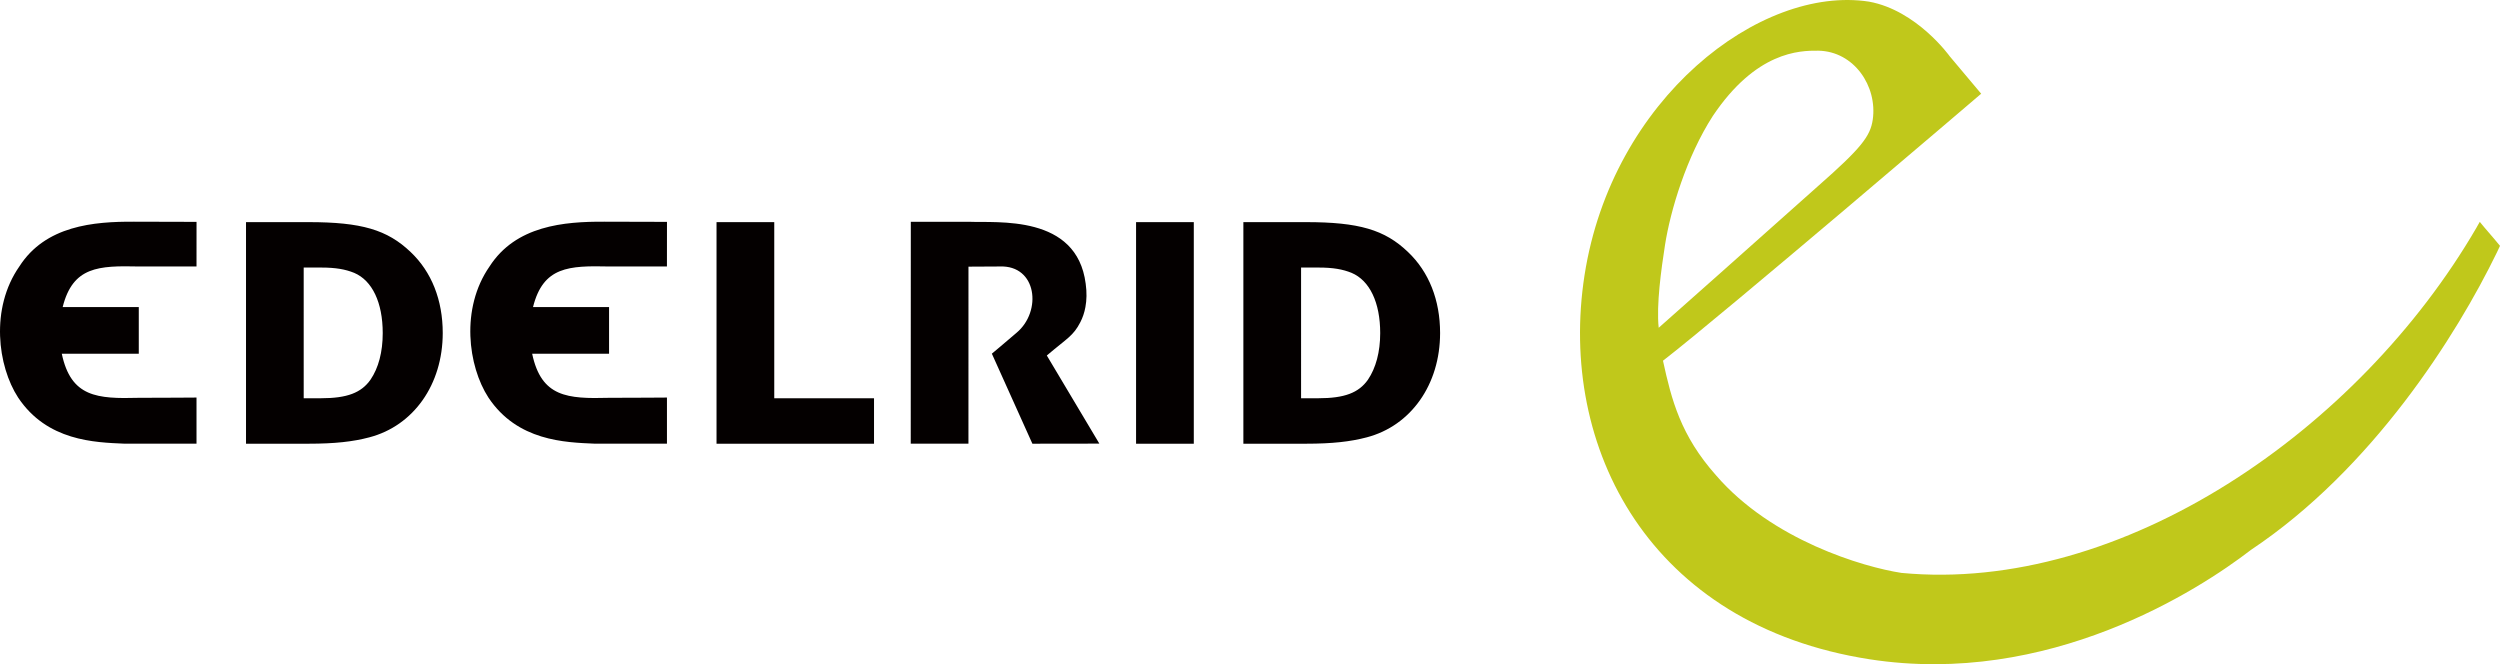
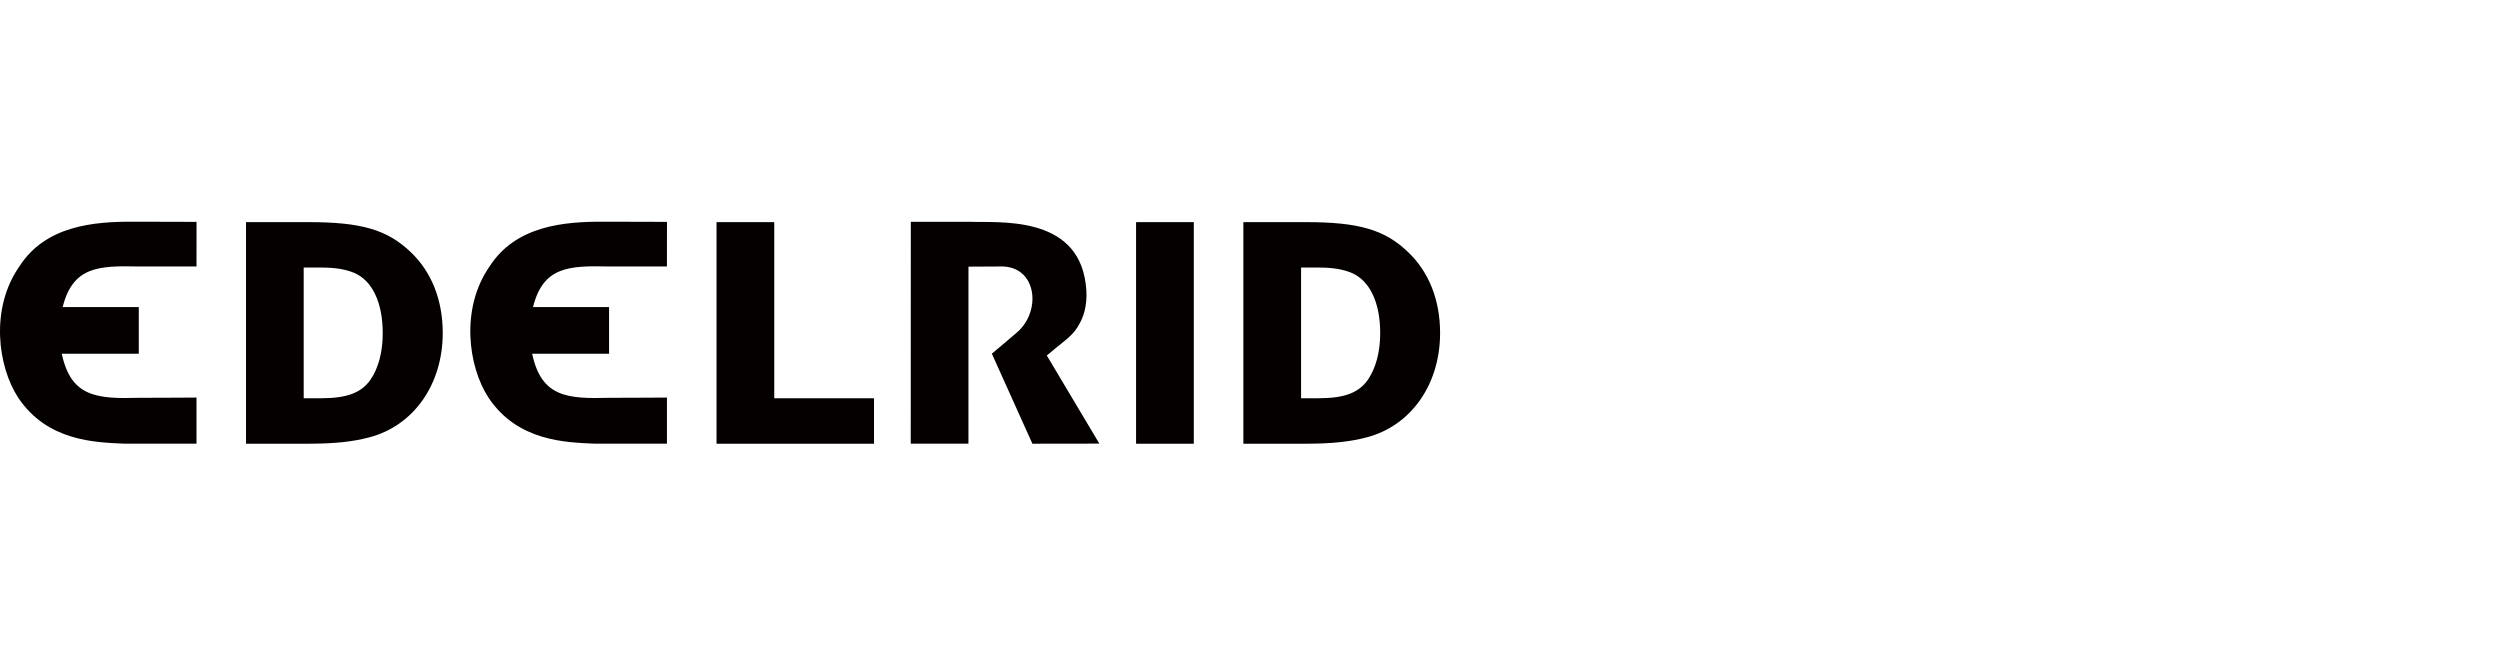
<svg xmlns="http://www.w3.org/2000/svg" version="1.1" id="レイヤー_1" x="0px" y="0px" width="105.401px" height="28.004px" viewBox="0 0 105.401 28.004" enable-background="new 0 0 105.401 28.004" xml:space="preserve">
  <g id="g2985" transform="translate(-1.0186108e-6,4.4953626e-6)">
-     <path id="path2994" fill="#C0C81B" d="M83.527,3.951c0,0-10.897,9.311-13.415,11.257c0.36,1.653,0.746,3.155,2.238,4.833   c2.358,2.733,6.206,3.866,7.817,4.113c9.292,0.882,19.274-6.014,24.238-14.548c0.038-0.06,0.118-0.217,0.144-0.252   c0.229,0.288,0.506,0.585,0.852,1.011c-0.049,0.103-0.094,0.199-0.127,0.271c-1.705,3.512-5.257,9.137-10.369,12.545   c-2.226,1.715-8.538,5.785-16.084,4.614c-9.259-1.44-13.147-8.899-12.016-16.193C67.964,4.155,74.223-0.642,78.802,0.07   c2.016,0.368,3.399,2.303,3.399,2.303L83.527,3.951 M76.668,7.829c1.794-1.578,2.187-2.083,2.288-2.785   c0.202-1.406-0.785-2.881-2.296-2.907c-0.798-0.01-2.624,0.036-4.448,2.754c-1.107,1.718-1.785,3.969-2.015,5.438   c-0.156,1.007-0.37,2.519-0.266,3.49C70.118,13.66,74.453,9.806,76.668,7.829z" />
    <path id="path3008" fill="#040000" d="M8.286,9.354c-0.474,0-1.473-0.001-2.637-0.007c-1.702-0.009-3.732,0.166-4.834,1.888   c-1.235,1.771-0.912,4.204-0.051,5.526c1.221,1.834,3.224,1.891,4.491,1.945c0.596,0,3.03,0,3.03,0v-1.945   c0,0-1.454,0.011-2.429,0.011c-1.763,0.048-2.864-0.027-3.251-1.858c0.713,0,3.246,0,3.246,0v-1.967c0,0-2.642,0-3.209,0   c0.428-1.712,1.516-1.749,3.209-1.712c0.923,0.003,2.434,0,2.434,0S8.286,10.454,8.286,9.354z M28.12,9.354   c-0.48,0-1.476-0.001-2.641-0.007c-1.701-0.009-3.735,0.166-4.84,1.888c-1.231,1.771-0.906,4.204-0.047,5.526   c1.218,1.834,3.227,1.891,4.49,1.945c0.597,0,3.037,0,3.037,0v-1.945c0,0-1.457,0.011-2.435,0.011   c-1.765,0.048-2.861-0.027-3.248-1.858c0.712,0,3.242,0,3.242,0v-1.967c0,0-2.64,0-3.206,0c0.427-1.712,1.515-1.749,3.206-1.712   c0.926,0.003,2.44,0,2.44,0S28.12,10.454,28.12,9.354z M40.83,18.704h-2.433L38.4,9.35c0,0,1.531-0.002,2.432,0   c1.224,0.052,4.566-0.318,4.941,2.61c0.052,0.372,0.042,0.696-0.011,0.983c-0.042,0.238-0.118,0.453-0.214,0.64   c-0.301,0.583-0.541,0.665-1.414,1.405c0.092,0.15,2.215,3.715,2.215,3.715l-2.823,0.004l-1.709-3.796c0,0,0.555-0.461,1.044-0.884   c1.077-0.902,0.86-2.856-0.717-2.792c-0.179,0-1.313,0.007-1.313,0.007L40.83,18.704z M52.421,9.365h2.642   c2.225,0,3.32,0.319,4.299,1.26c0.885,0.839,1.353,2.029,1.353,3.416c0,2.172-1.229,3.91-3.094,4.398   c-0.691,0.182-1.455,0.268-2.558,0.268h-2.642V9.365 M54.854,16.79h0.734c1.092,0,1.699-0.227,2.088-0.786   c0.33-0.49,0.514-1.161,0.514-1.961c0-1.291-0.444-2.216-1.206-2.539c-0.374-0.151-0.775-0.224-1.396-0.224h-0.734V16.79z    M47.897,9.365h2.434v9.342h-2.434V9.365z M32.643,16.79h4.206v1.918h-6.64V9.365h2.434V16.79z M10.373,9.365h2.636   c2.228,0,3.317,0.319,4.303,1.26c0.887,0.839,1.354,2.029,1.354,3.416c-0.001,2.172-1.23,3.91-3.097,4.398   c-0.69,0.182-1.45,0.268-2.561,0.268h-2.636V9.365 M12.803,16.79h0.733c1.092,0,1.699-0.227,2.087-0.786   c0.334-0.49,0.513-1.161,0.513-1.961c0-1.291-0.443-2.216-1.203-2.539c-0.373-0.151-0.777-0.224-1.396-0.224h-0.733V16.79z" />
  </g>
</svg>